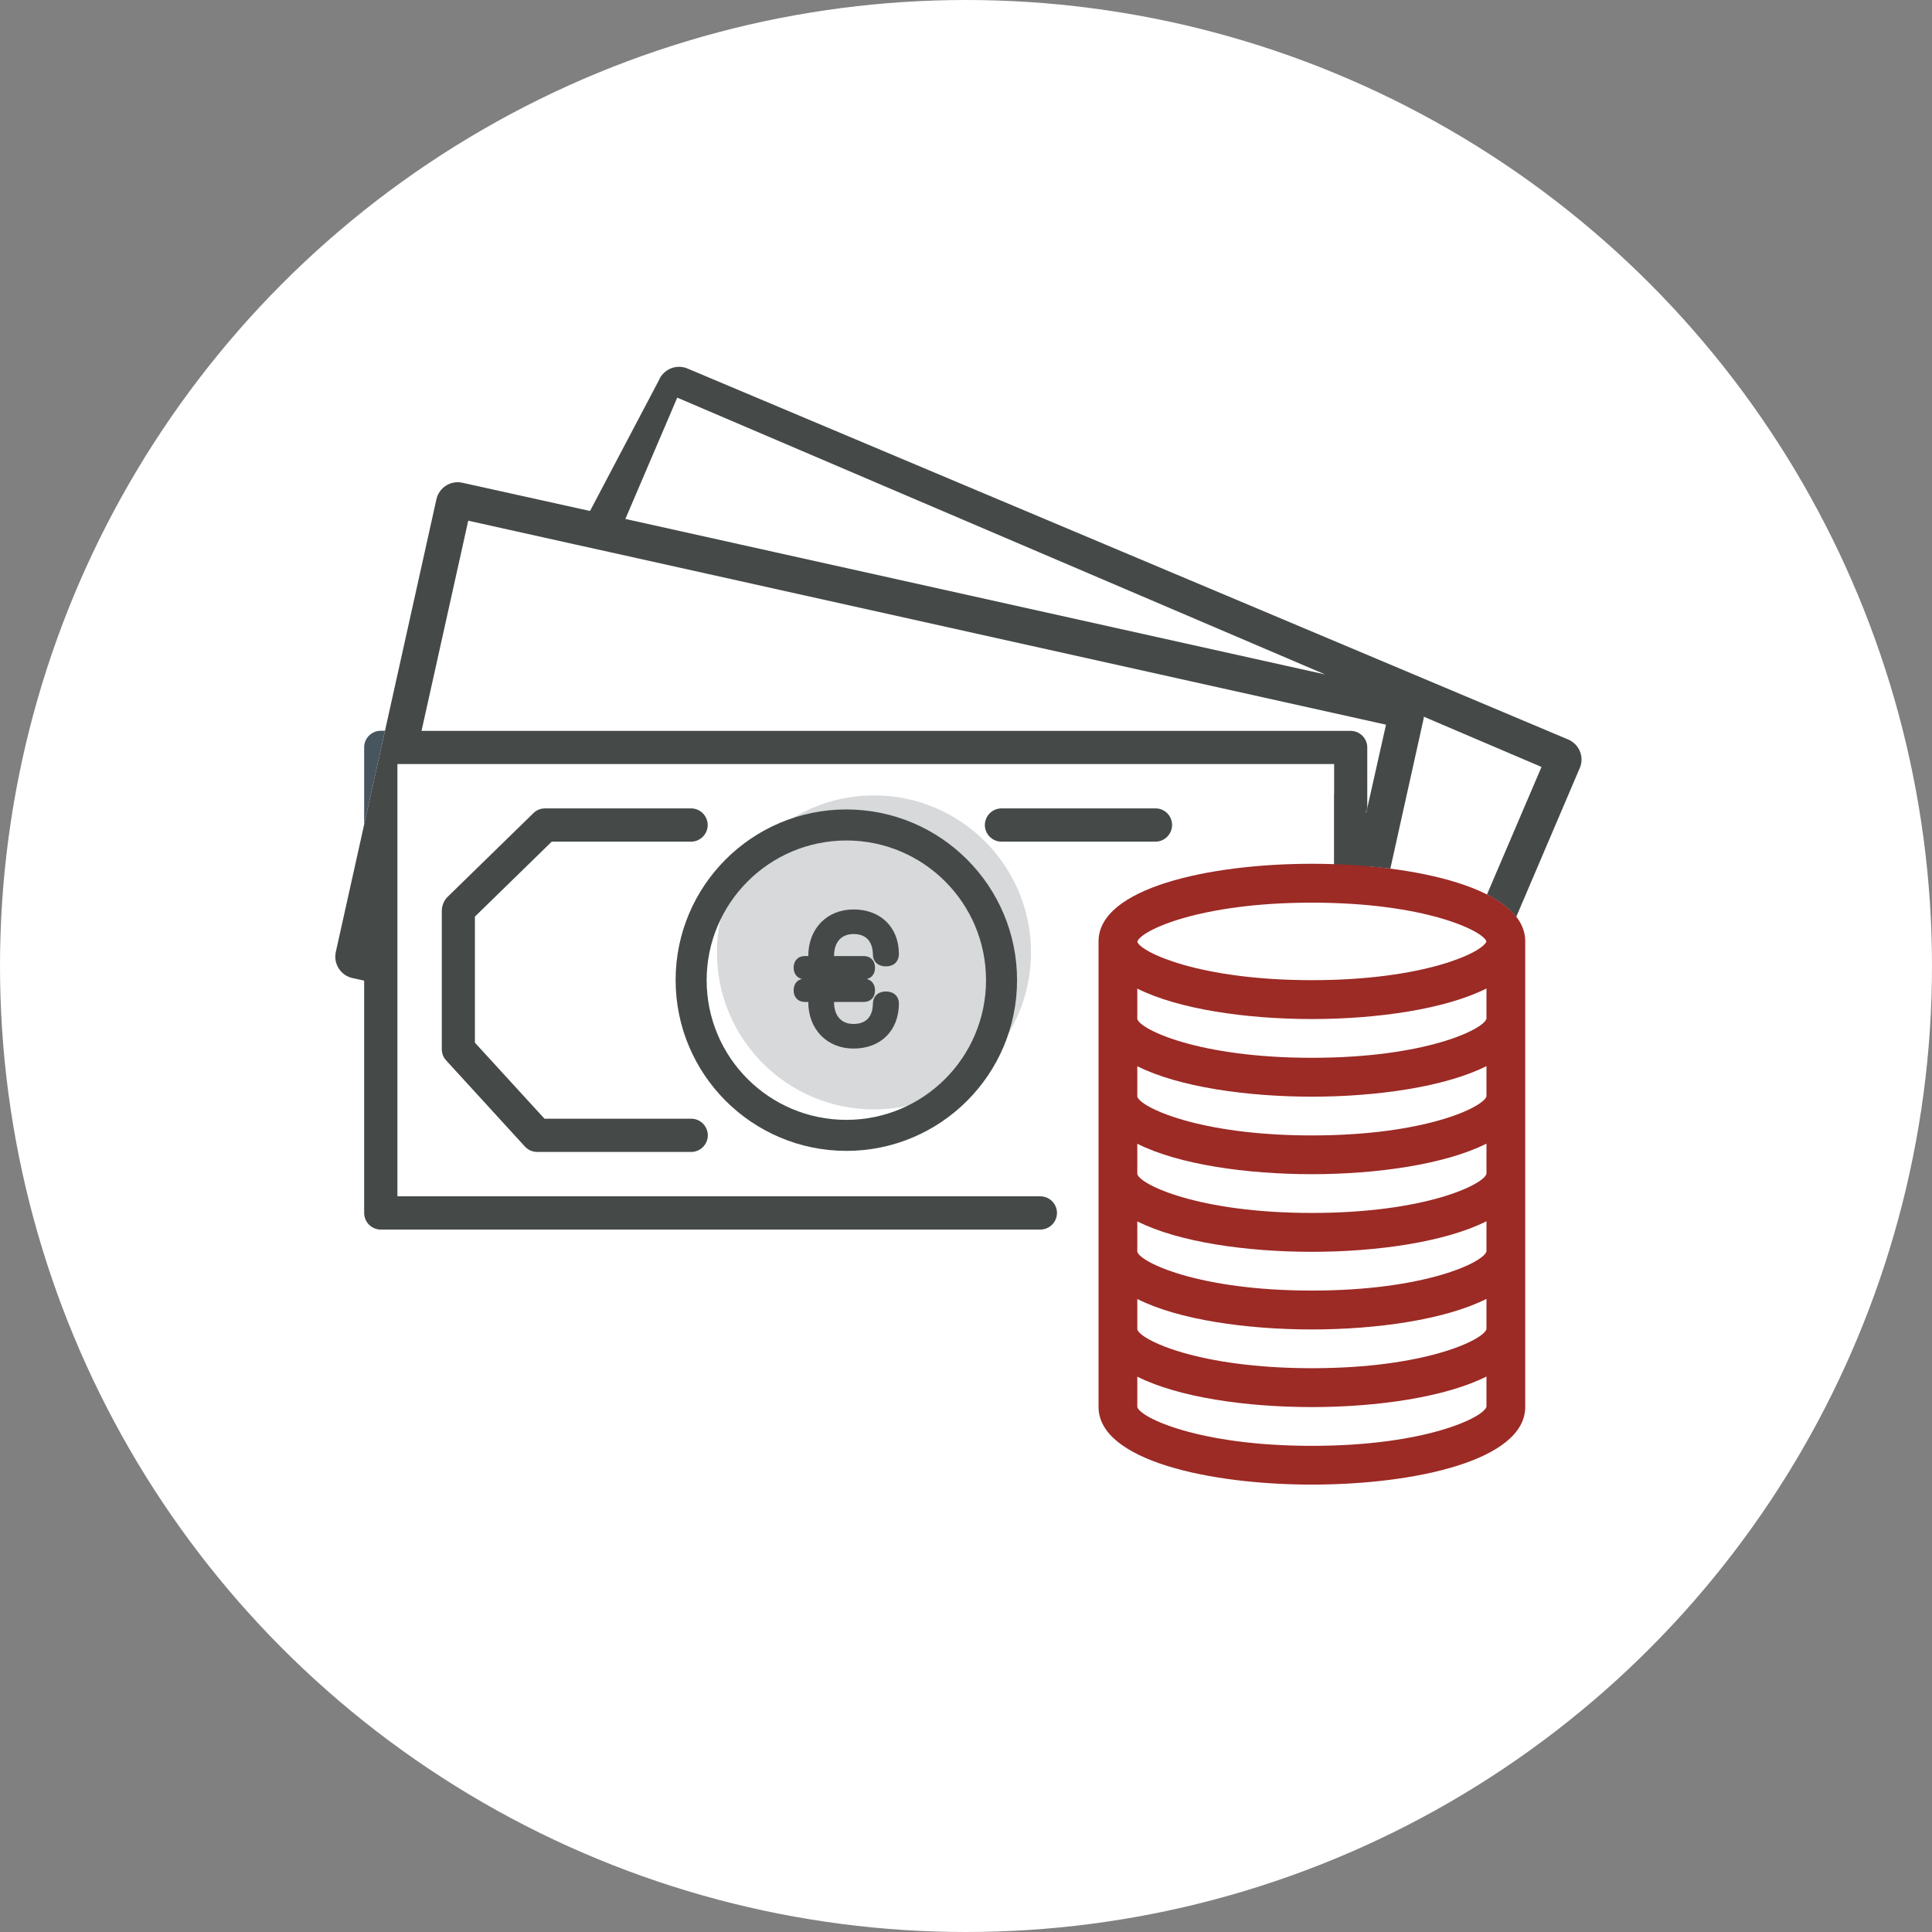
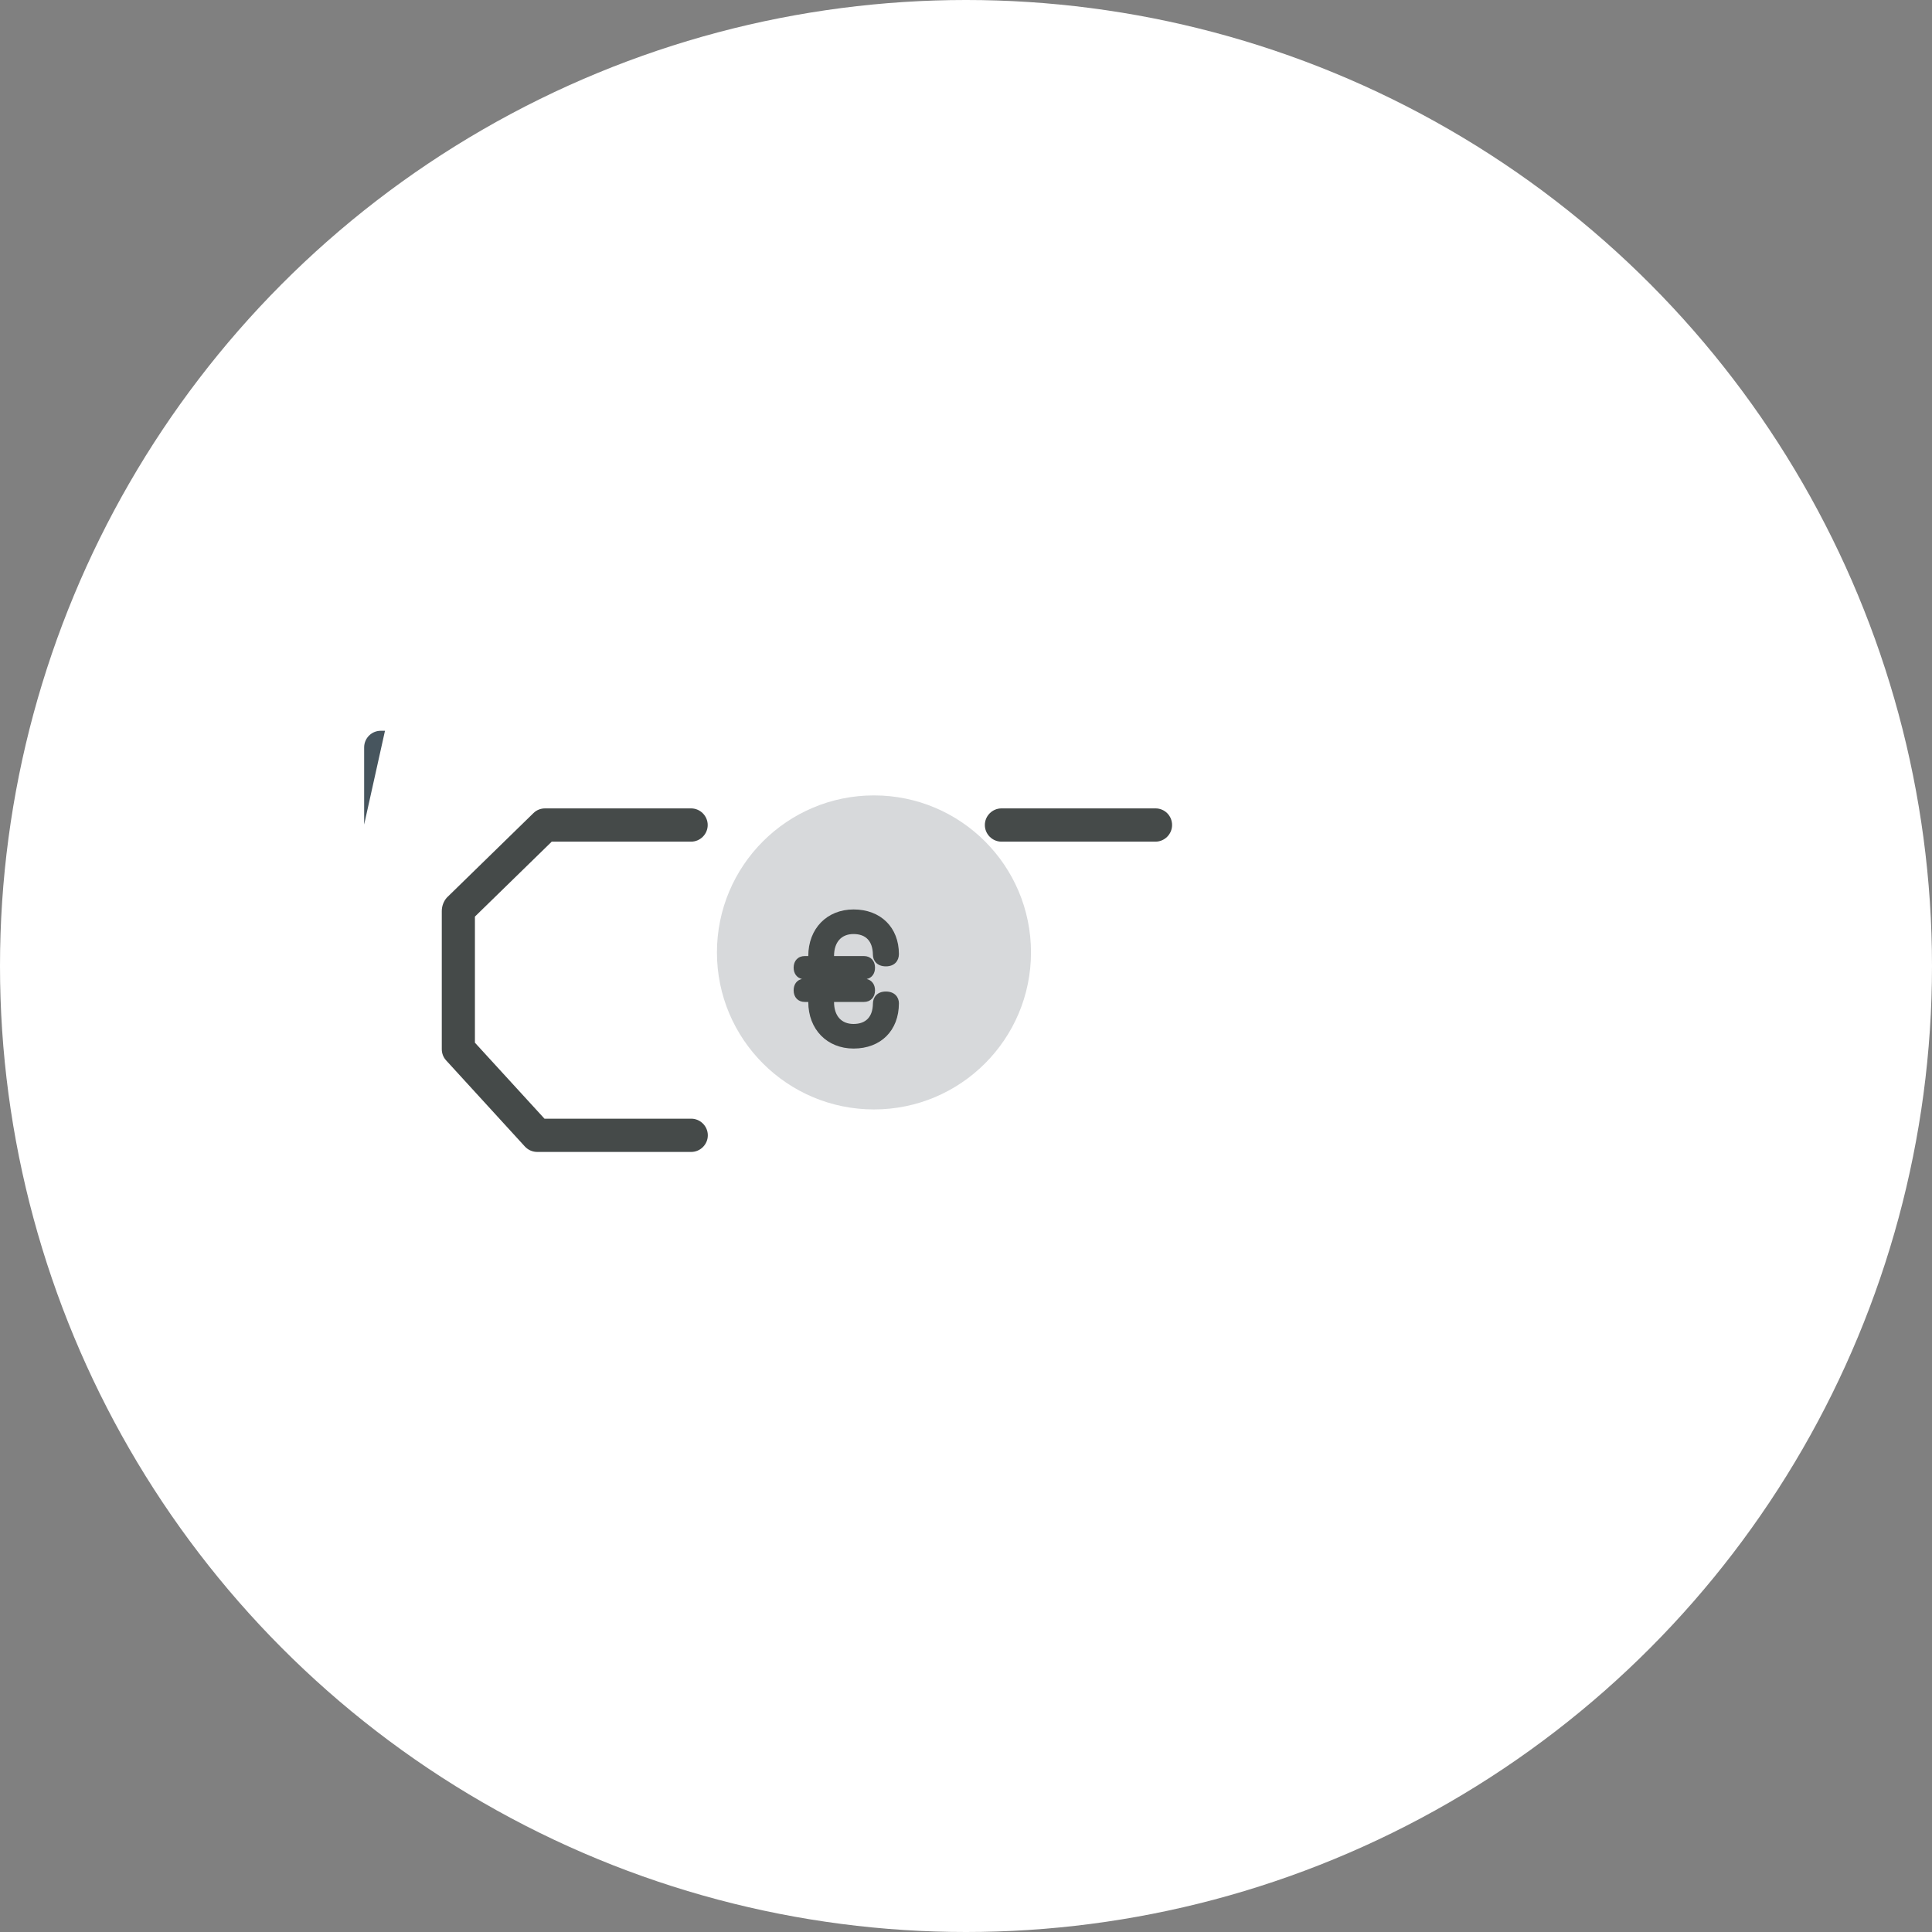
<svg xmlns="http://www.w3.org/2000/svg" version="1.1" id="Ebene_1" x="0px" y="0px" viewBox="0 0 165 165" style="enable-background:new 0 0 165 165;" xml:space="preserve">
  <rect x="0" y="0" width="165" height="165" fill="#808080" stroke="none" />
  <style type="text/css">
	.st0{fill:#FFFFFF;}
	.st1{fill:#D7D9DB;}
	.st2{fill:#454A49;}
	.st3{fill:#47555E;}
	.st4{fill:#9C2A25;}
</style>
  <g>
    <circle class="st0" cx="82.5" cy="82.5" r="82.5" />
  </g>
  <g>
    <circle class="st1" cx="74.64" cy="81.34" r="13.41" />
    <path class="st2" d="M98.69,69.04H85.53c-0.78,0-1.42,0.64-1.42,1.42c0,0.78,0.64,1.42,1.42,1.42h13.15c0.78,0,1.42-0.64,1.42-1.42   C100.1,69.67,99.47,69.04,98.69,69.04L98.69,69.04z M98.69,69.04" />
-     <path class="st2" d="M72.28,69.13c-8.05,0-14.58,6.53-14.58,14.58c0.01,8.05,6.53,14.57,14.58,14.58c8.05,0,14.58-6.53,14.58-14.58   C86.86,75.66,80.33,69.13,72.28,69.13L72.28,69.13z M72.28,95.64c-6.59,0-11.93-5.34-11.93-11.93c0.01-6.58,5.34-11.92,11.93-11.93   c6.59,0,11.93,5.34,11.93,11.93C84.21,90.3,78.87,95.64,72.28,95.64L72.28,95.64z M72.28,95.64" />
    <path class="st2" d="M59.03,95.54H46.5l-5.94-6.49V78.28l6.56-6.4h11.9c0.78,0,1.42-0.64,1.42-1.42c0-0.78-0.64-1.42-1.42-1.42   H46.55c-0.37,0-0.73,0.14-0.99,0.4l-7.4,7.22c-0.28,0.32-0.43,0.73-0.43,1.16V89.6c0,0.36,0.13,0.7,0.37,0.96l6.73,7.36   c0.27,0.29,0.65,0.46,1.05,0.46h13.15c0.78,0,1.42-0.64,1.42-1.42C60.45,96.18,59.81,95.54,59.03,95.54L59.03,95.54z M59.03,95.54" />
    <path class="st3" d="M32.52,62.41c-0.78,0-1.42,0.63-1.42,1.42c0,0,0,0,0,0v6.59l1.78-8.01H32.52z" />
-     <path class="st2" d="M133.94,63.16L58.73,31.48c-0.46-0.2-0.97-0.2-1.43-0.02c-0.46,0.19-0.83,0.54-1.02,1l-5.89,11.18L39.5,41.23   c-1.01-0.23-2.01,0.41-2.23,1.42l-4.39,19.76l-1.78,8.01L28.68,81.3c-0.11,0.49-0.02,0.99,0.25,1.41c0.27,0.42,0.68,0.71,1.17,0.82   l1,0.22v19.84c0,0.78,0.63,1.42,1.42,1.42c0,0,0,0,0,0h56.33c0.78,0,1.42-0.64,1.42-1.42c0-0.78-0.64-1.42-1.42-1.42H33.94V84.38   v-3.12v-9.57v-6.44h1.43h5.79h3.31h69.47v2.54h-0.01v7.74h2.74v-1.55c0.7,0.06,1.39,0.13,2.07,0.21l2.84-12.8   c0.01-0.06,0.01-0.12,0.02-0.18l10.05,4.29l-4.66,10.9c1.08,0.55,1.93,1.18,2.5,1.91l5.42-12.7   C135.33,64.67,134.89,63.57,133.94,63.16z M57.84,33.96l55.33,23.64L53.41,44.32L57.84,33.96z M116.67,69.46v-0.13   c0.07-0.16,0.1-0.34,0.1-0.52c0,0,0,0,0,0v-4.97c0-0.78-0.63-1.42-1.42-1.42c0,0,0,0,0,0H45.68h-3.31H36l3.99-17.95l9.18,2.04   l3.03,0.67l66.17,14.71L116.67,69.46z" />
    <path class="st2" d="M75.66,84.68c-0.76,0-1.11,0.5-1.11,1.04c-0.02,1.13-0.6,1.73-1.66,1.73c-1.04,0-1.66-0.7-1.66-1.88l2.55,0   c0.57,0,0.95-0.4,0.95-0.99c0-0.51-0.28-0.87-0.71-0.97c0.44-0.09,0.71-0.46,0.71-0.97c0-0.59-0.38-0.99-0.95-0.99h-2.55v0   c0-1.18,0.62-1.88,1.66-1.88c1.06,0,1.64,0.6,1.66,1.77c0,0.49,0.34,0.99,1.11,0.99c0.76,0,1.11-0.5,1.11-1.05   c0-2.28-1.56-3.81-3.87-3.81c-2.28,0-3.87,1.64-3.87,3.98h-0.3c-0.57,0-0.95,0.4-0.95,0.99c0,0.51,0.28,0.87,0.71,0.97   c-0.44,0.09-0.71,0.46-0.71,0.97c0,0.59,0.38,0.99,0.95,0.99h0.3c0,2.34,1.6,3.98,3.87,3.98c2.32,0,3.87-1.53,3.87-3.87   C76.77,85.18,76.42,84.68,75.66,84.68z" />
-     <path class="st4" d="M112.04,73.77c-8.78,0-18.22,2.07-18.22,6.63v39.76c0,4.55,9.44,6.63,18.22,6.63c8.78,0,18.22-2.07,18.22-6.63   V80.4C130.27,75.85,120.82,73.77,112.04,73.77L112.04,73.77z M126.95,120.14c-0.25,0.92-5.22,3.34-14.91,3.34   c-9.69,0-14.66-2.42-14.91-3.31v-2.6c3.53,1.78,9.35,2.6,14.91,2.6c5.56,0,11.39-0.84,14.91-2.61V120.14z M126.95,113.51   c-0.25,0.92-5.22,3.34-14.91,3.34c-9.69,0-14.66-2.42-14.91-3.31v-2.6c3.53,1.78,9.35,2.6,14.91,2.6c5.56,0,11.39-0.84,14.91-2.61   V113.51z M126.95,106.88c-0.25,0.92-5.22,3.34-14.91,3.34c-9.69,0-14.66-2.42-14.91-3.31v-2.6c3.53,1.78,9.35,2.6,14.91,2.6   c5.56,0,11.39-0.84,14.91-2.61V106.88z M126.95,100.25c-0.25,0.92-5.22,3.34-14.91,3.34c-9.69,0-14.66-2.42-14.91-3.31v-2.6   c3.53,1.78,9.35,2.6,14.91,2.6c5.56,0,11.39-0.84,14.91-2.61V100.25z M126.95,93.63c-0.25,0.92-5.22,3.34-14.91,3.34   c-9.69,0-14.66-2.42-14.91-3.31v-2.6c3.53,1.77,9.35,2.6,14.91,2.6c5.56,0,11.39-0.84,14.91-2.61V93.63z M126.95,87   c-0.25,0.92-5.22,3.34-14.91,3.34c-9.69,0-14.66-2.42-14.91-3.31v-2.6c3.53,1.77,9.35,2.6,14.91,2.6c5.56,0,11.39-0.84,14.91-2.61   V87z M112.04,83.71c-9.68,0-14.64-2.41-14.91-3.28v-0.01c0.27-0.92,5.23-3.33,14.91-3.33c9.61,0,14.58,2.38,14.91,3.31   C126.62,81.34,121.65,83.71,112.04,83.71L112.04,83.71z M112.04,83.71" />
  </g>
</svg>